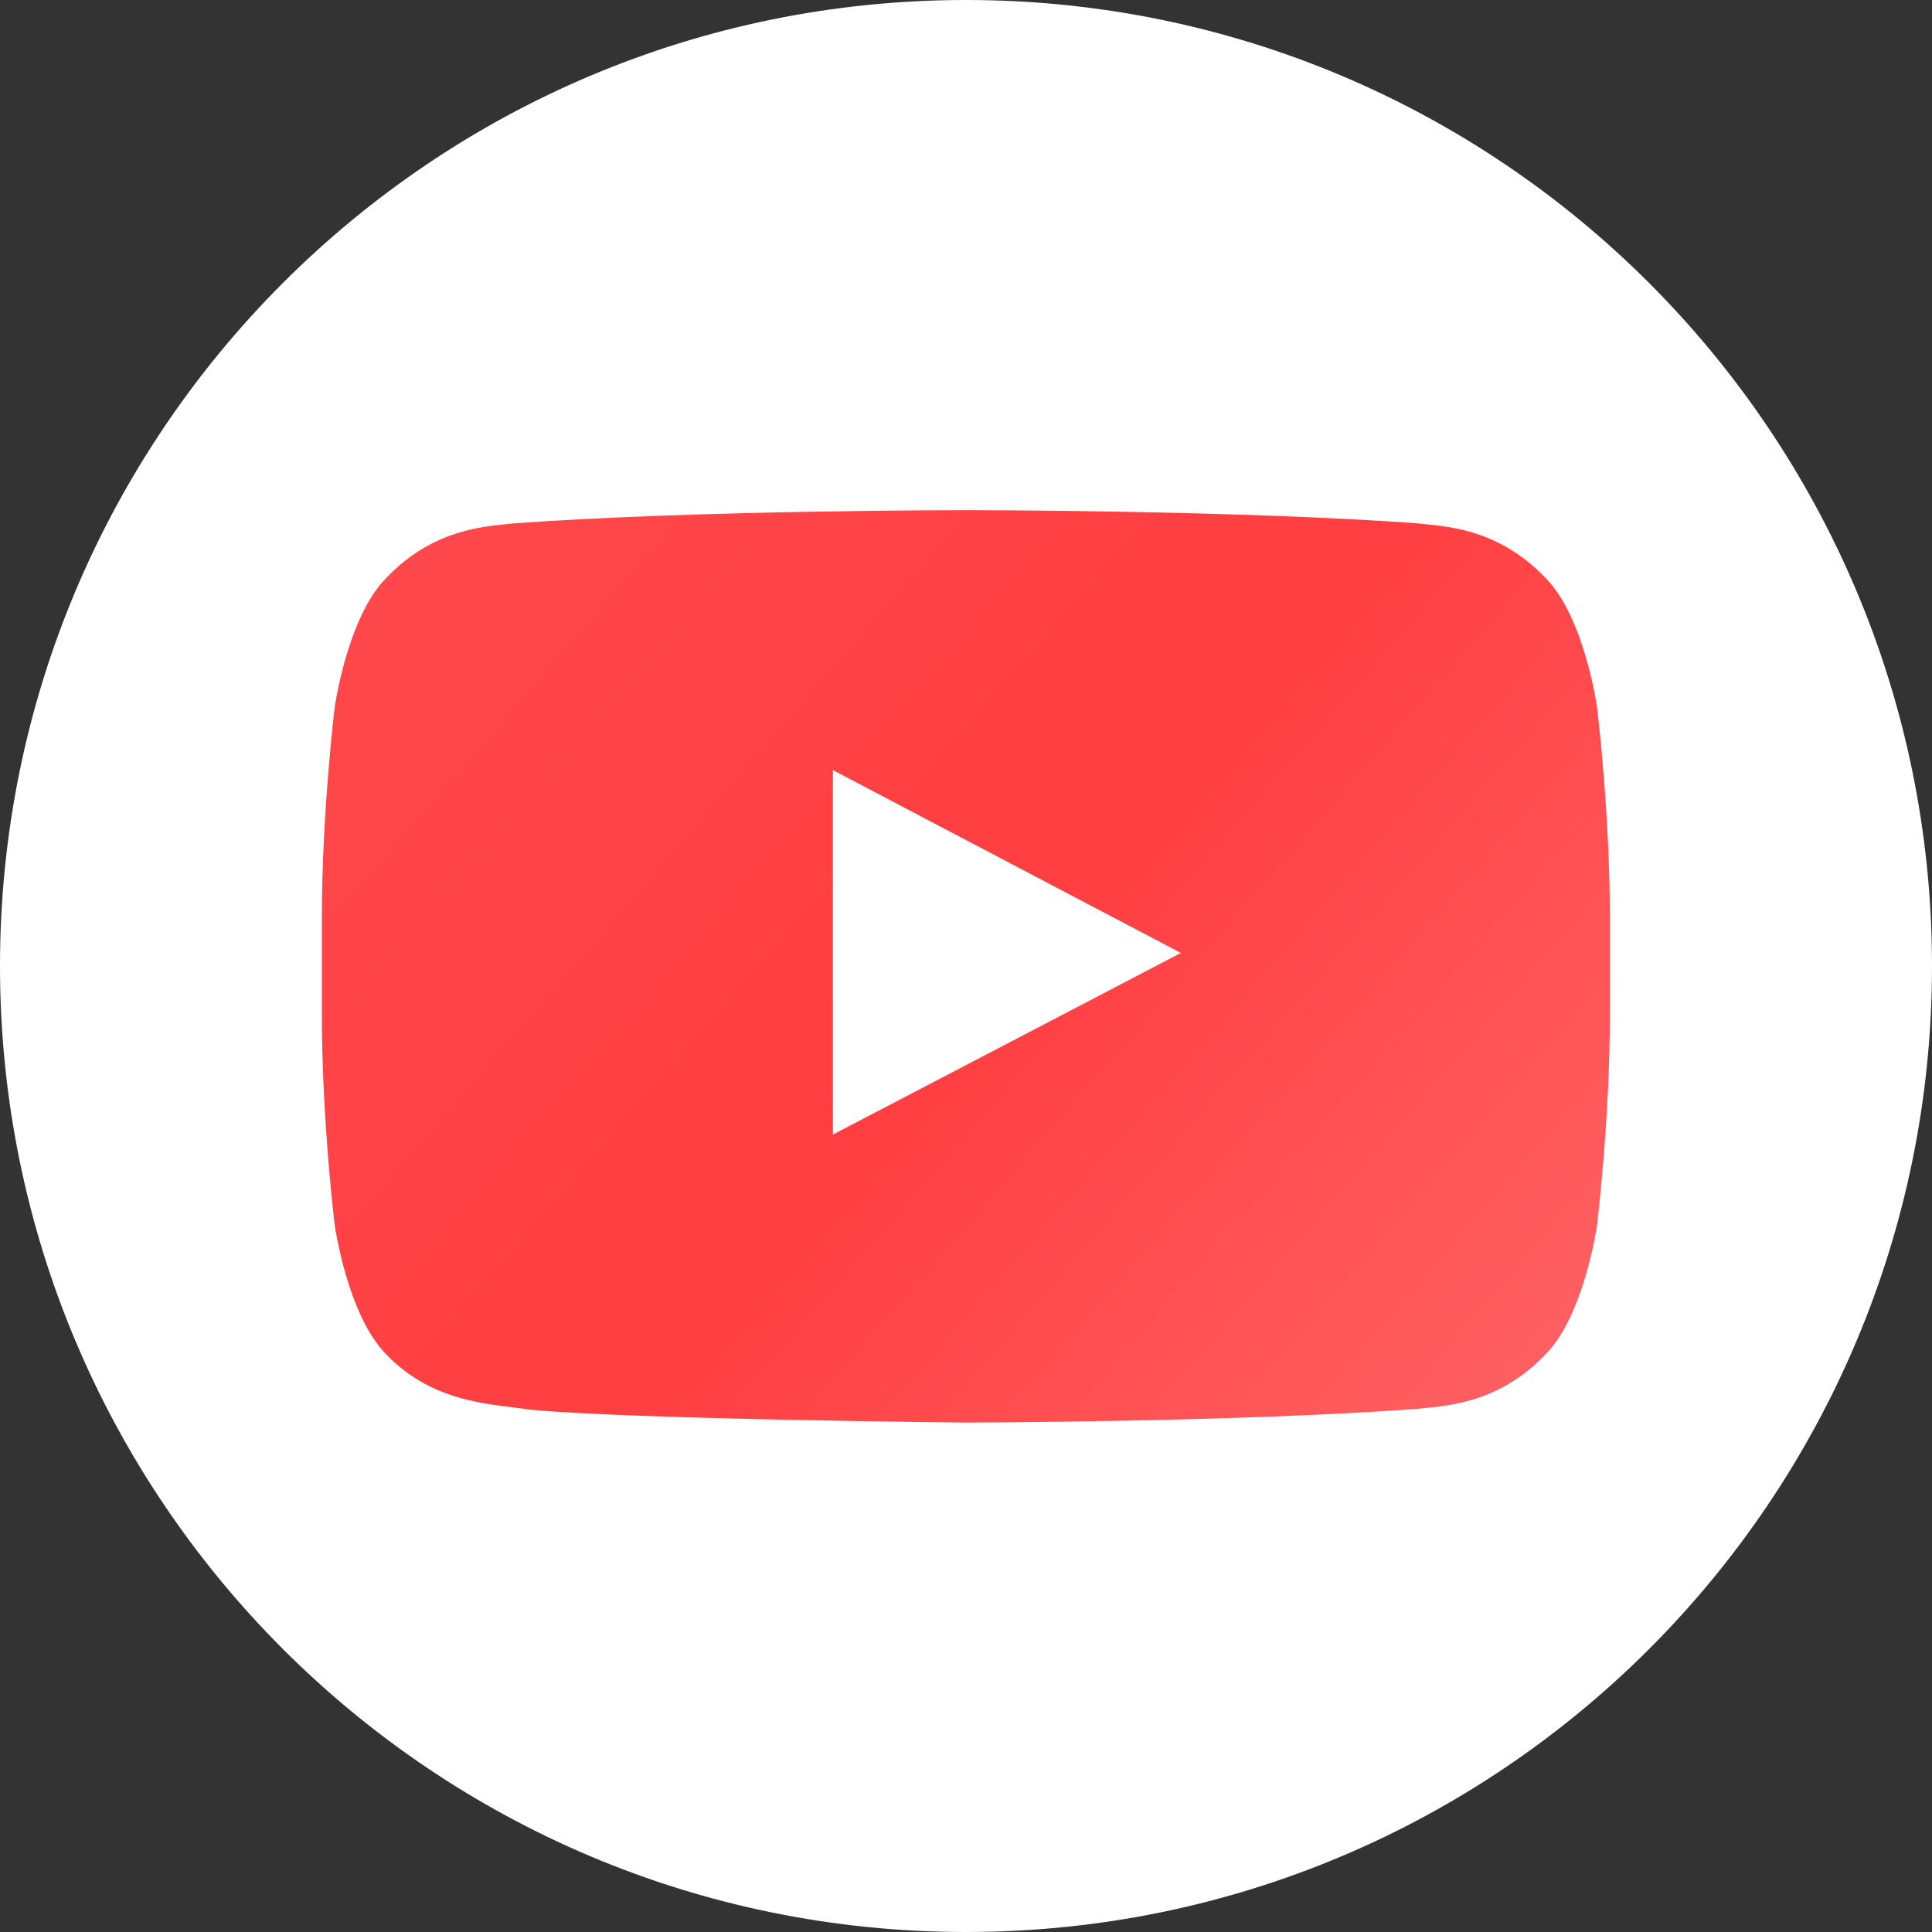
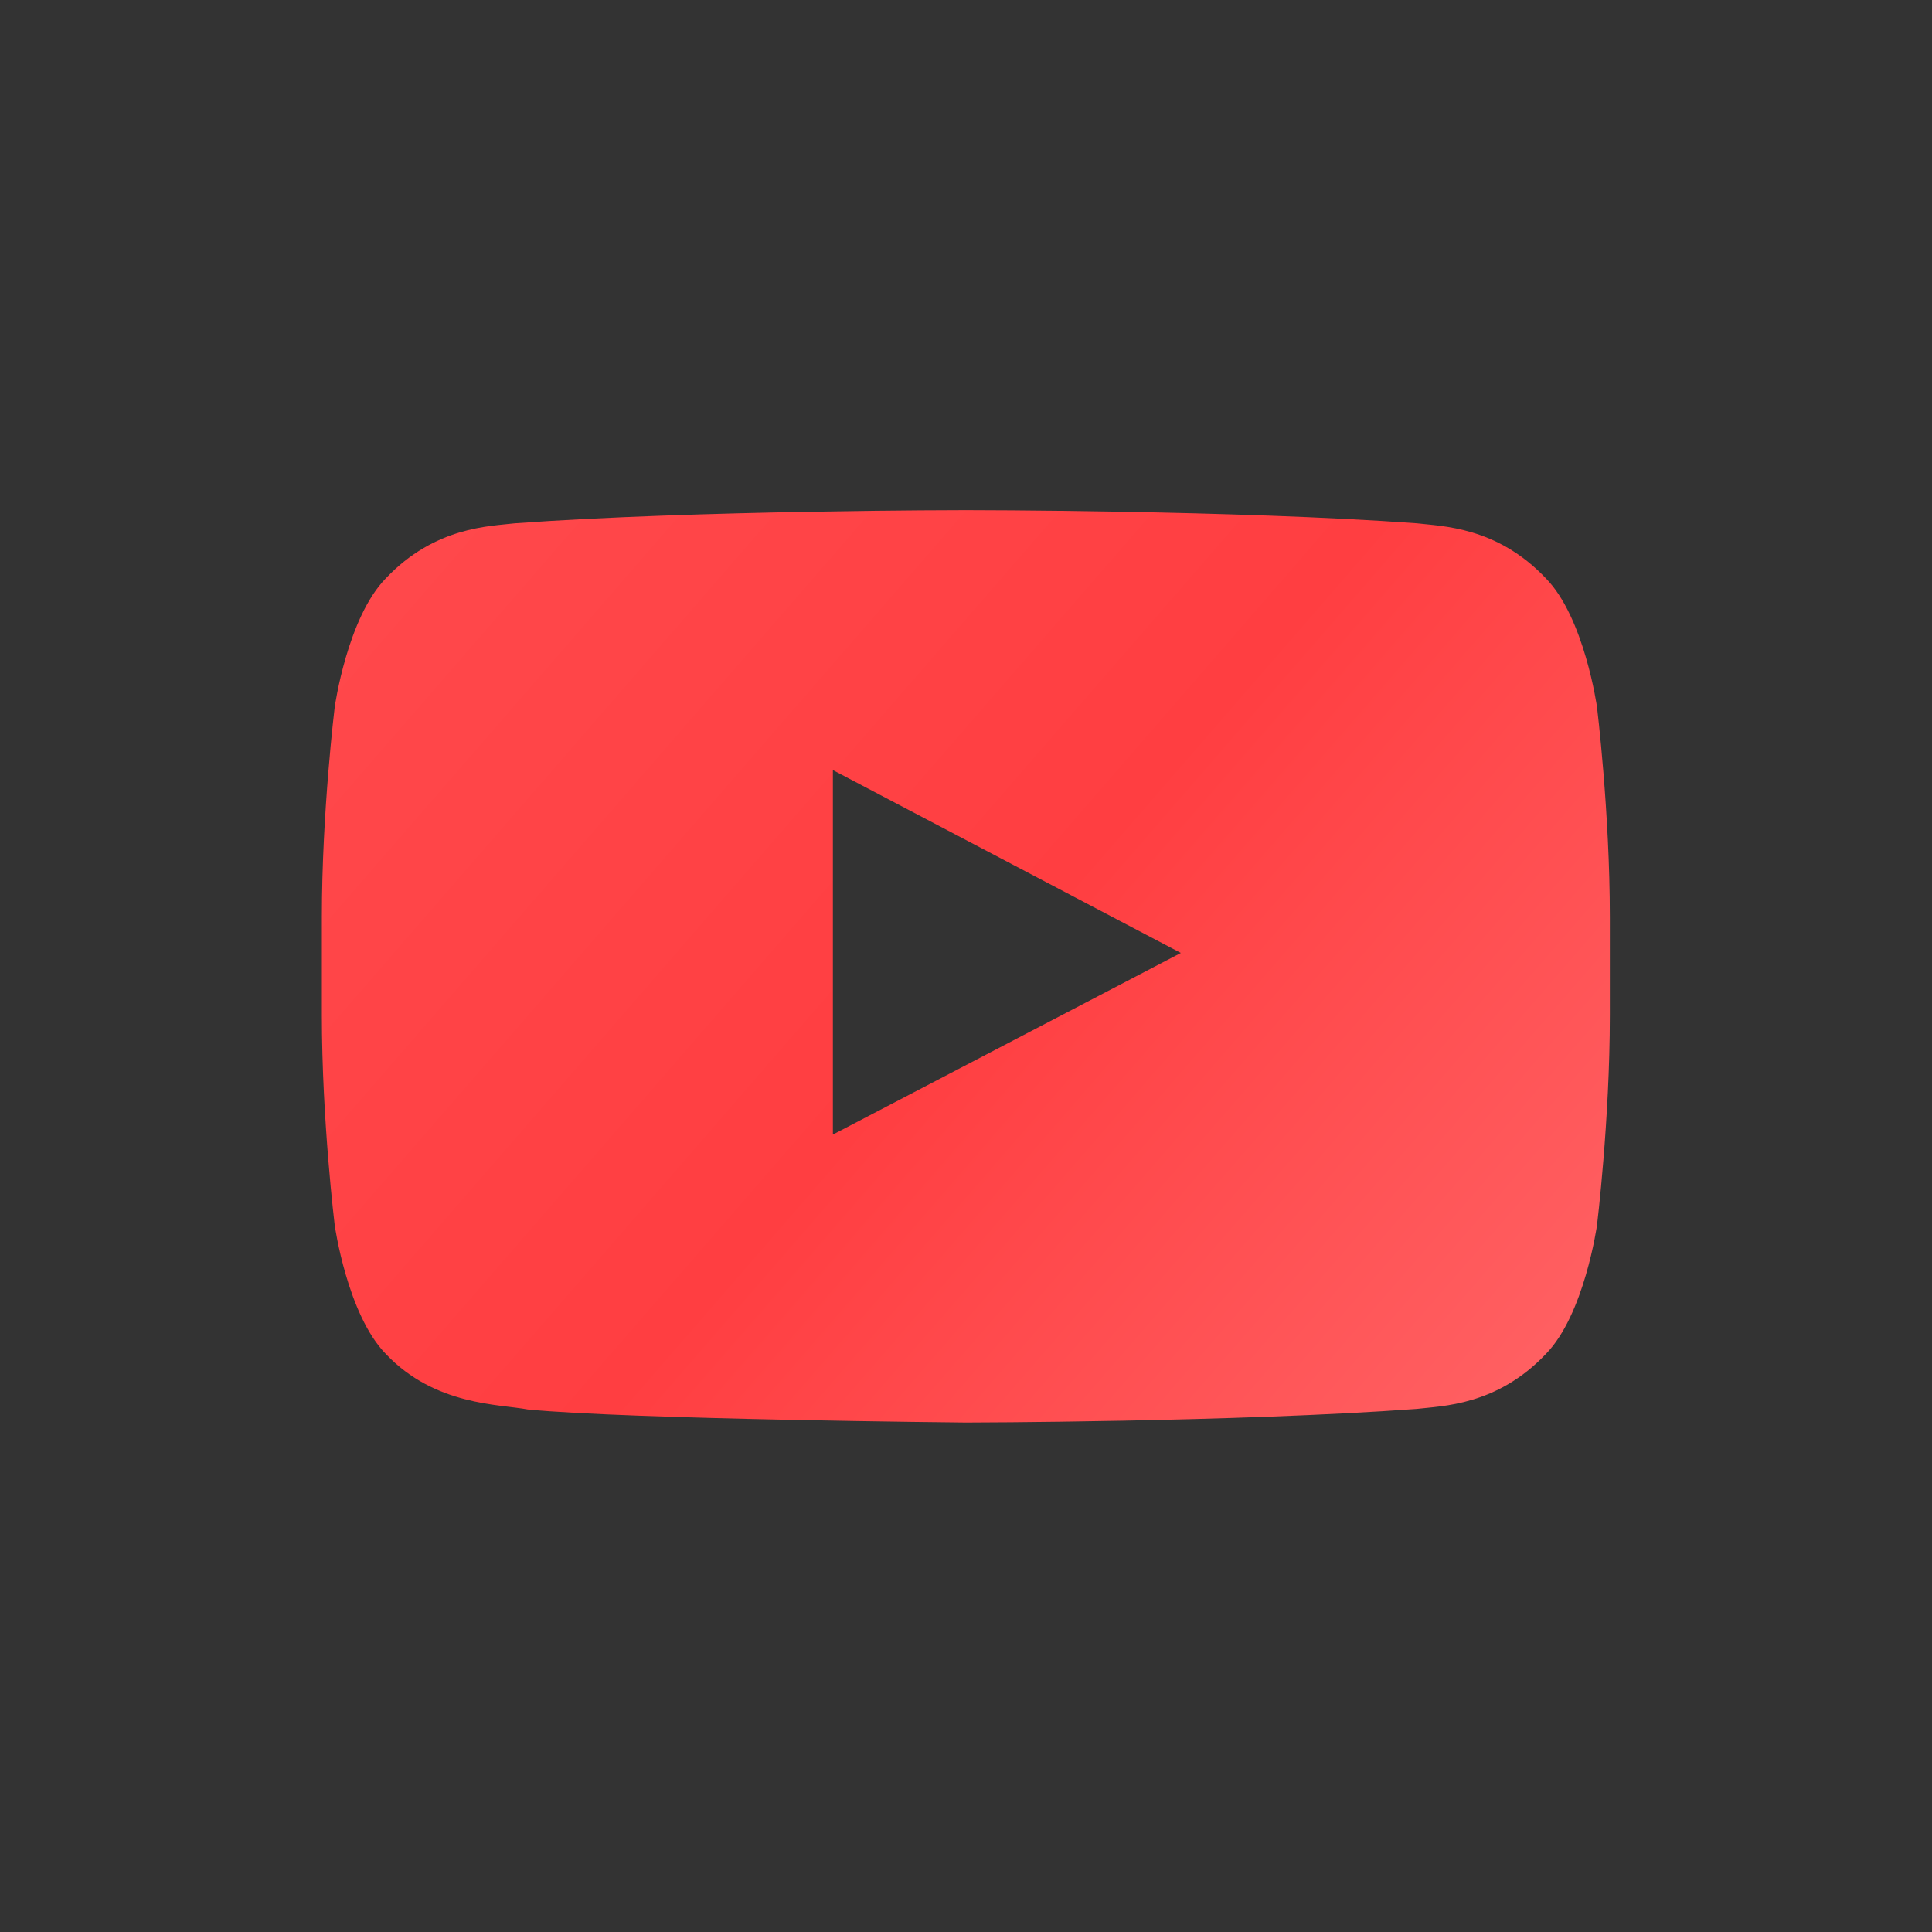
<svg xmlns="http://www.w3.org/2000/svg" width="20" height="20" viewBox="0 0 20 20" fill="none">
  <rect x="0" y="0" width="20" height="20" fill="#333333" stroke="none" />
  <g clip-path="url(#clip0_17911_68164)">
-     <path fill-rule="evenodd" clip-rule="evenodd" d="M10 20C15.523 20 20 15.523 20 10C20 4.477 15.523 0 10 0C4.477 0 0 4.477 0 10C0 15.523 4.477 20 10 20Z" fill="white" />
    <path fill-rule="evenodd" clip-rule="evenodd" d="M8.622 11.745L8.622 7.972L12.224 9.865L8.622 11.745ZM16.532 7.319C16.532 7.319 16.402 6.393 16.002 5.986C15.495 5.451 14.927 5.448 14.666 5.417C12.8 5.281 10.002 5.281 10.002 5.281H9.996C9.996 5.281 7.197 5.281 5.331 5.417C5.07 5.448 4.502 5.451 3.995 5.986C3.595 6.393 3.465 7.319 3.465 7.319C3.465 7.319 3.332 8.405 3.332 9.492V10.511C3.332 11.597 3.465 12.684 3.465 12.684C3.465 12.684 3.595 13.609 3.995 14.017C4.502 14.552 5.169 14.535 5.465 14.591C6.532 14.694 9.999 14.726 9.999 14.726C9.999 14.726 12.8 14.722 14.666 14.585C14.927 14.554 15.495 14.552 16.002 14.017C16.402 13.609 16.532 12.684 16.532 12.684C16.532 12.684 16.665 11.597 16.665 10.511V9.492C16.665 8.405 16.532 7.319 16.532 7.319Z" fill="url(#paint0_linear_17911_68164)" />
  </g>
  <defs>
    <linearGradient id="paint0_linear_17911_68164" x1="16.295" y1="15.431" x2="4.072" y2="4.825" gradientUnits="userSpaceOnUse">
      <stop stop-color="#FF6567" />
      <stop offset="0.5" stop-color="#FF3E41" />
      <stop offset="1" stop-color="#FF494C" />
    </linearGradient>
    <clipPath id="clip0_17911_68164">
      <rect width="20" height="20" fill="white" />
    </clipPath>
  </defs>
</svg>